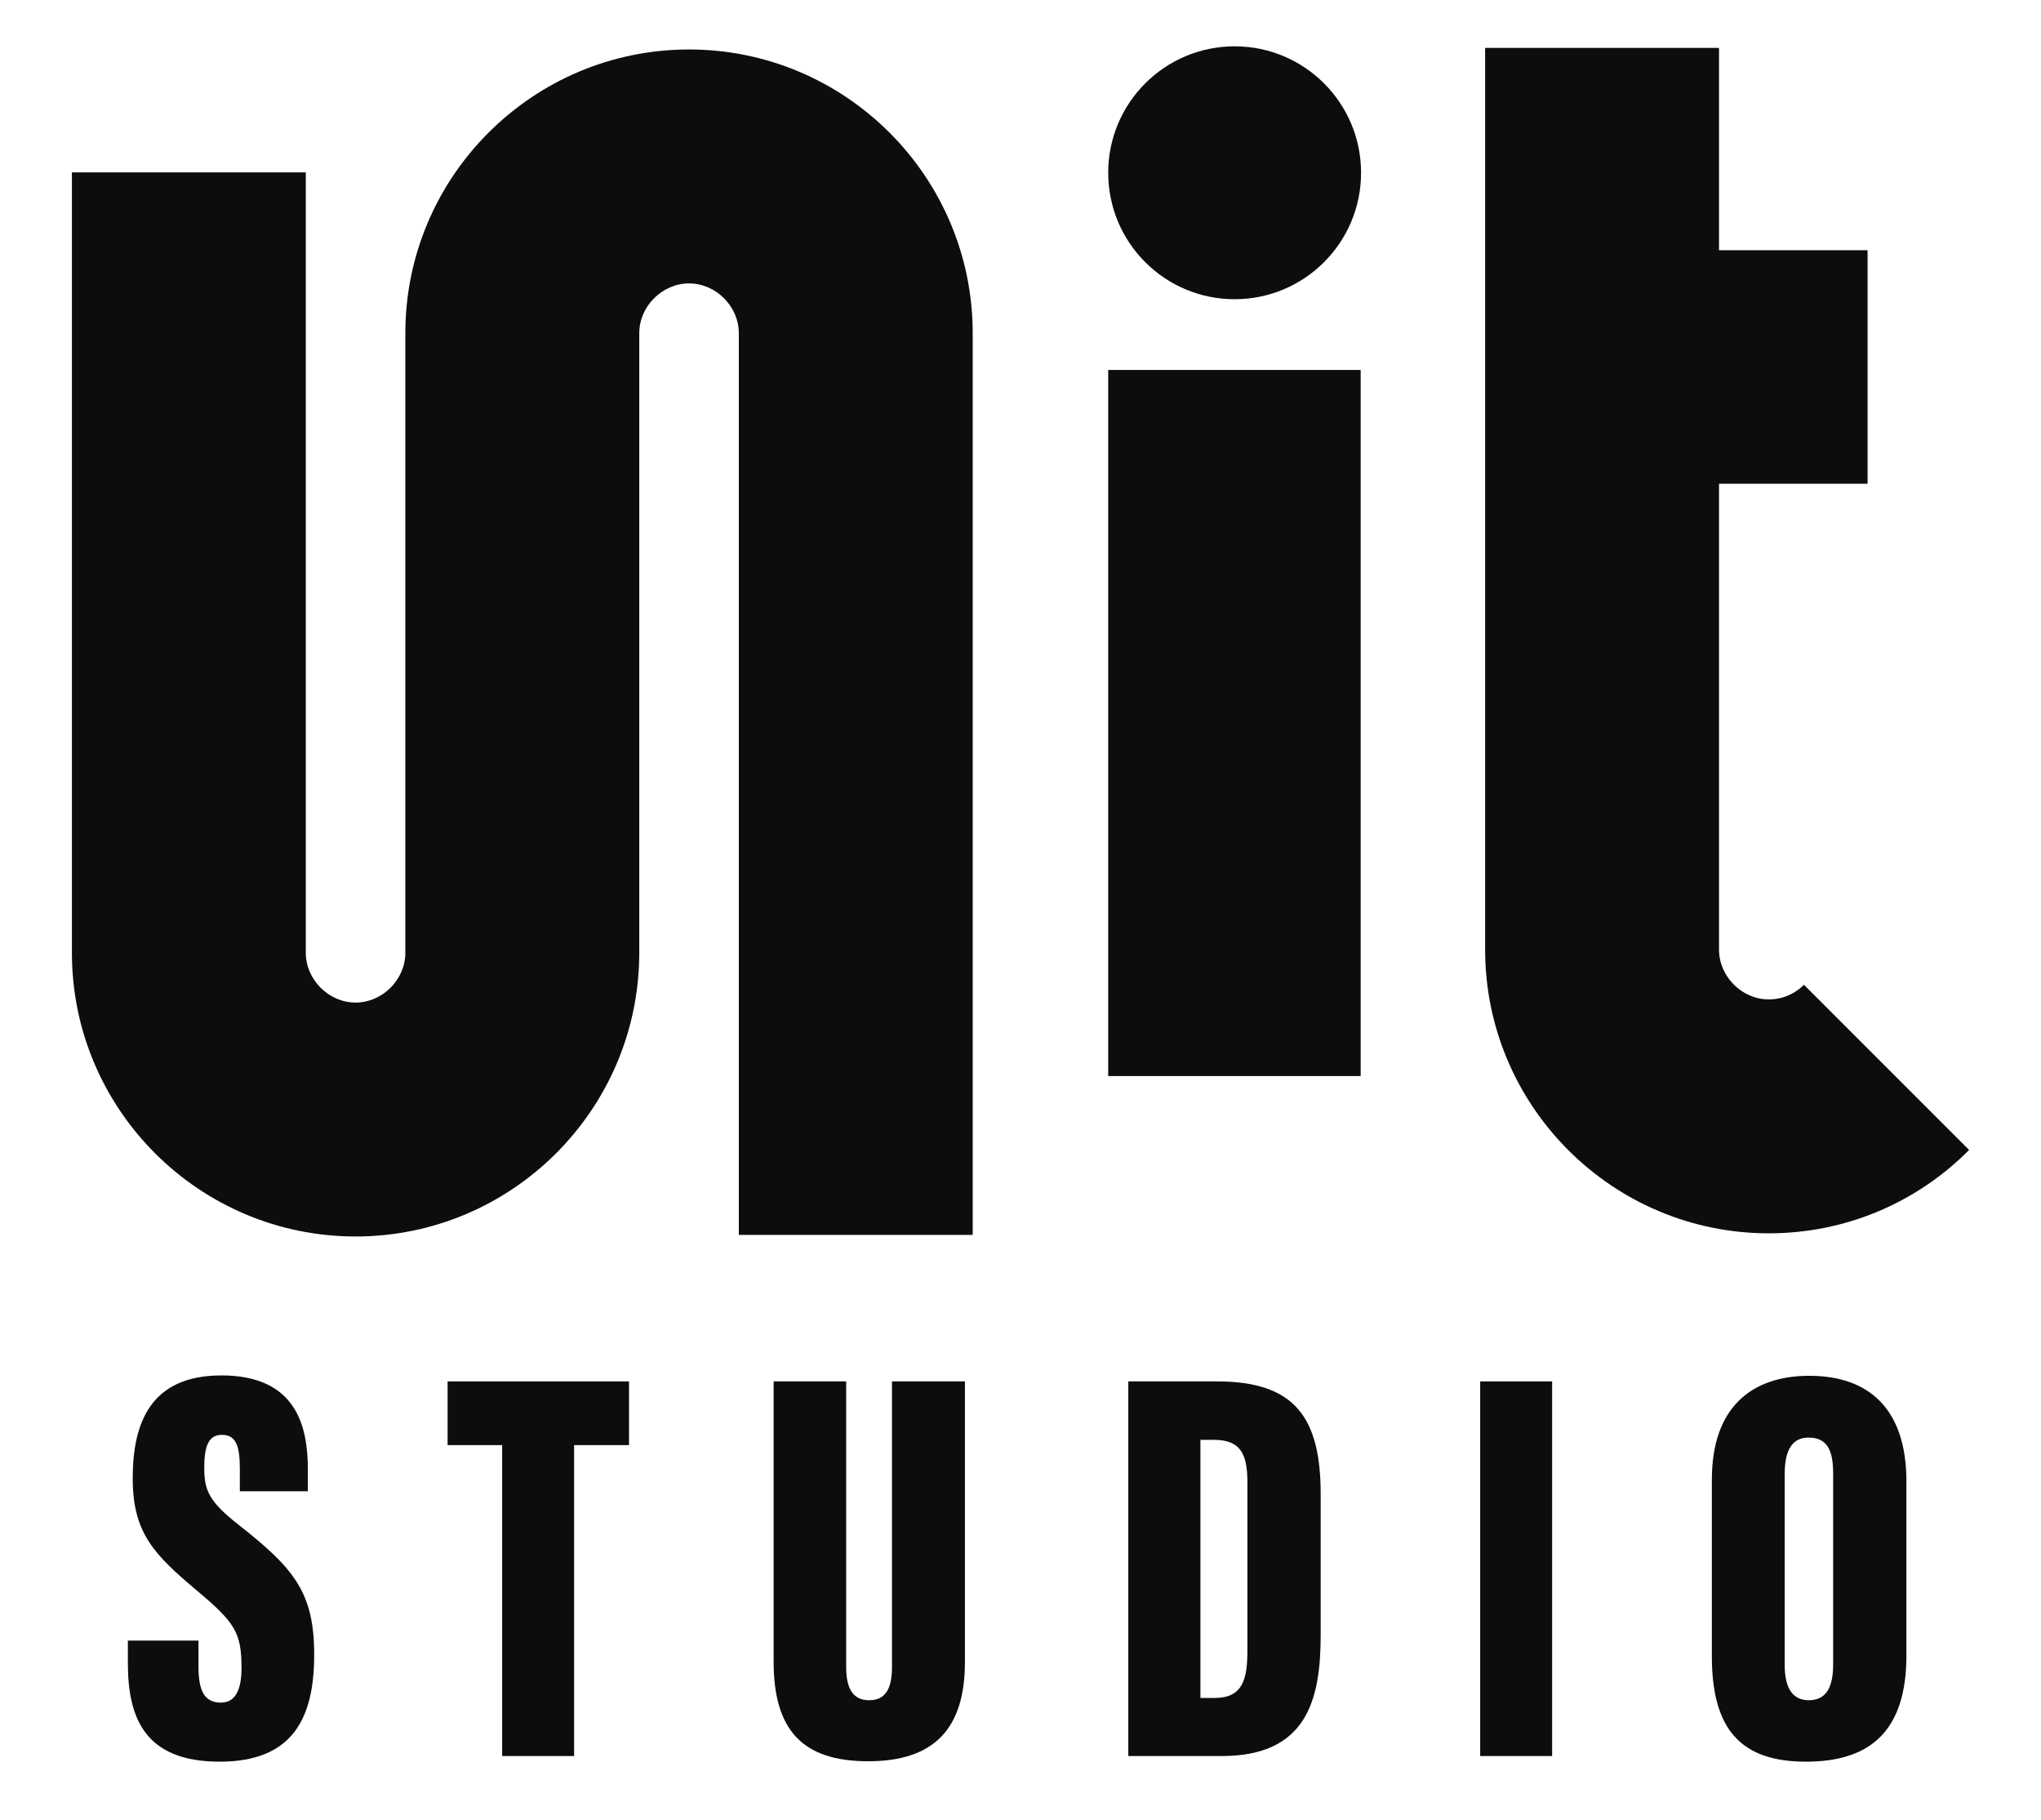
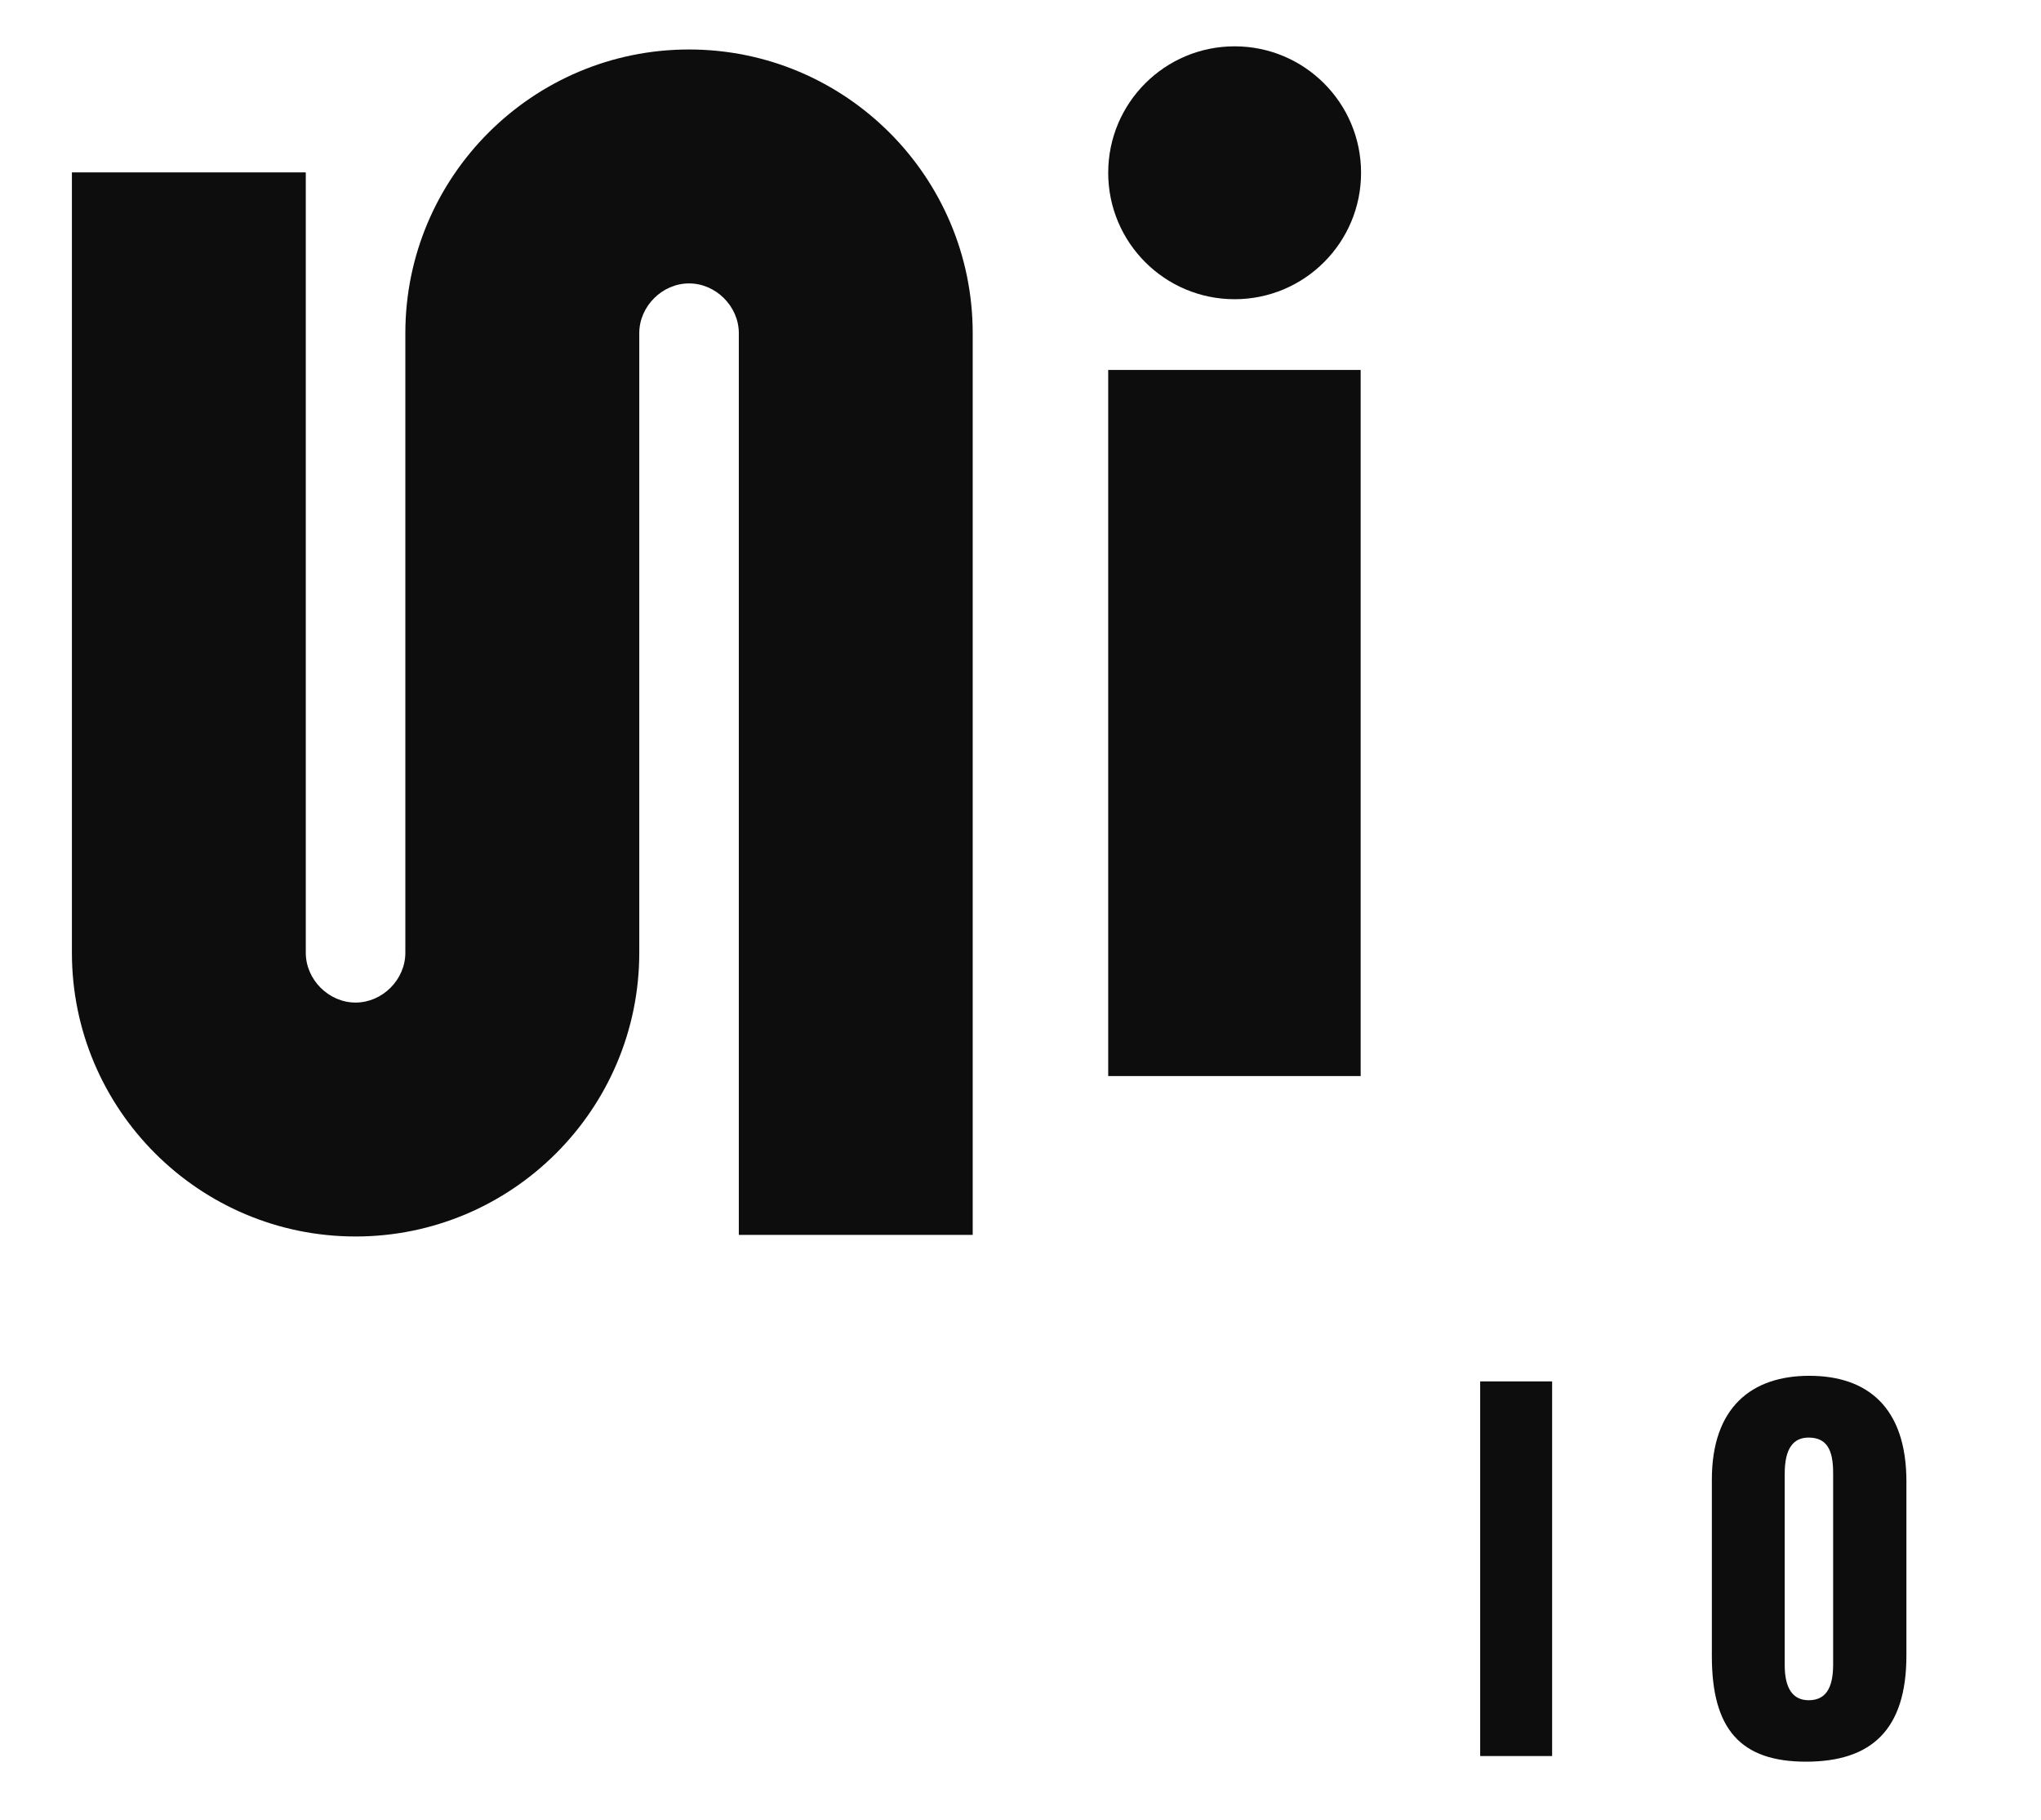
<svg xmlns="http://www.w3.org/2000/svg" id="Layer_1" viewBox="0 0 1080 962.74">
  <defs>
    <style>.cls-1{fill:#0d0d0d;}</style>
  </defs>
-   <path class="cls-1" d="m105.02,868v13.73c0,13.04,3.24,19.09,11.93,19.09s10.85-8.98,10.85-18.33c0-18.71-3.51-24.13-23.76-41.06-22.33-18.91-33.81-30.11-33.81-59.31s9.38-54.41,46.93-54.41c39.87,0,45.75,27.19,45.75,49.88v11.41h-36v-11.87c0-12.03-1.98-17.98-9.52-17.98-7.03,0-9.31,6.06-9.31,17.28,0,11.94,2.17,17.83,18.56,30.62,29.15,22.9,39.61,35.77,39.61,68.41s-10.61,56.61-49.99,56.61-48.6-22.81-48.6-52.18v-11.88h37.34Z" />
-   <path class="cls-1" d="m265.71,764.58h-28.86v-33.71h95.99v33.71h-29.05v164.51h-38.07v-164.51Z" />
-   <path class="cls-1" d="m447.75,730.87v150.95c0,11.56,3.52,17.74,12.21,17.74,9.2,0,12.04-7.03,12.04-17.74v-150.95h38.59v148.48c0,35.14-16.14,52.5-51.22,52.5s-50-16.8-50-52.82v-148.17h38.38Z" />
-   <path class="cls-1" d="m597.04,730.87h46.87c40.84,0,54.93,18.62,54.93,59.65v74.51c0,34.16-7.23,64.06-52.34,64.06h-49.46v-198.22Zm38.17,167.5h7.44c14.94,0,17.42-9.75,17.42-25.21v-88.77c0-14.64-3.28-22.6-17.72-22.6h-7.14v136.58Z" />
  <path class="cls-1" d="m821.31,730.87v198.22h-38.07v-198.22h38.07Z" />
  <path class="cls-1" d="m1008.78,783.91v91.96c0,39.33-18.51,56.2-53.16,56.2s-49.79-17.29-49.79-55.81v-93.37c0-38.27,21.03-54.98,51.56-54.98s51.4,16.43,51.4,56.01Zm-64.4-4.3v101.32c0,12.25,4.2,18.63,12.72,18.63s12.91-5.79,12.91-18.82v-101.42c0-12.38-3.43-18.72-13.01-18.72-8.12,0-12.61,5.86-12.61,19.01Z" />
  <circle class="cls-1" cx="653.31" cy="91.41" r="66.9" />
  <rect class="cls-1" x="586.41" y="195.73" width="133.59" height="373.59" />
  <path class="cls-1" d="m364.6,26.18c-82.79,0-150.11,67.32-150.11,150.11v327.81c0,14.22-12.13,26.34-26.34,26.34s-26.34-12.13-26.34-26.34V91.2H38.05v412.89c0,82.79,67.32,150.11,150.11,150.11s150.11-67.32,150.11-150.11V176.29c0-14.22,12.13-26.34,26.34-26.34s26.34,12.13,26.34,26.34v477.08h123.76V176.29c0-82.79-67.32-150.11-150.11-150.11Z" />
-   <path class="cls-1" d="m954.57,521.03c-2.93,2.93-9.2,7.74-18.61,7.74-14.22,0-26.34-12.13-26.34-26.34v-246.48h78.61v-123.55h-78.61V25.34h-123.76v477.08c0,82.79,67.32,150.11,150.11,150.11,39.93,0,77.77-15.68,105.99-44.11l-87.39-87.39Z" />
</svg>